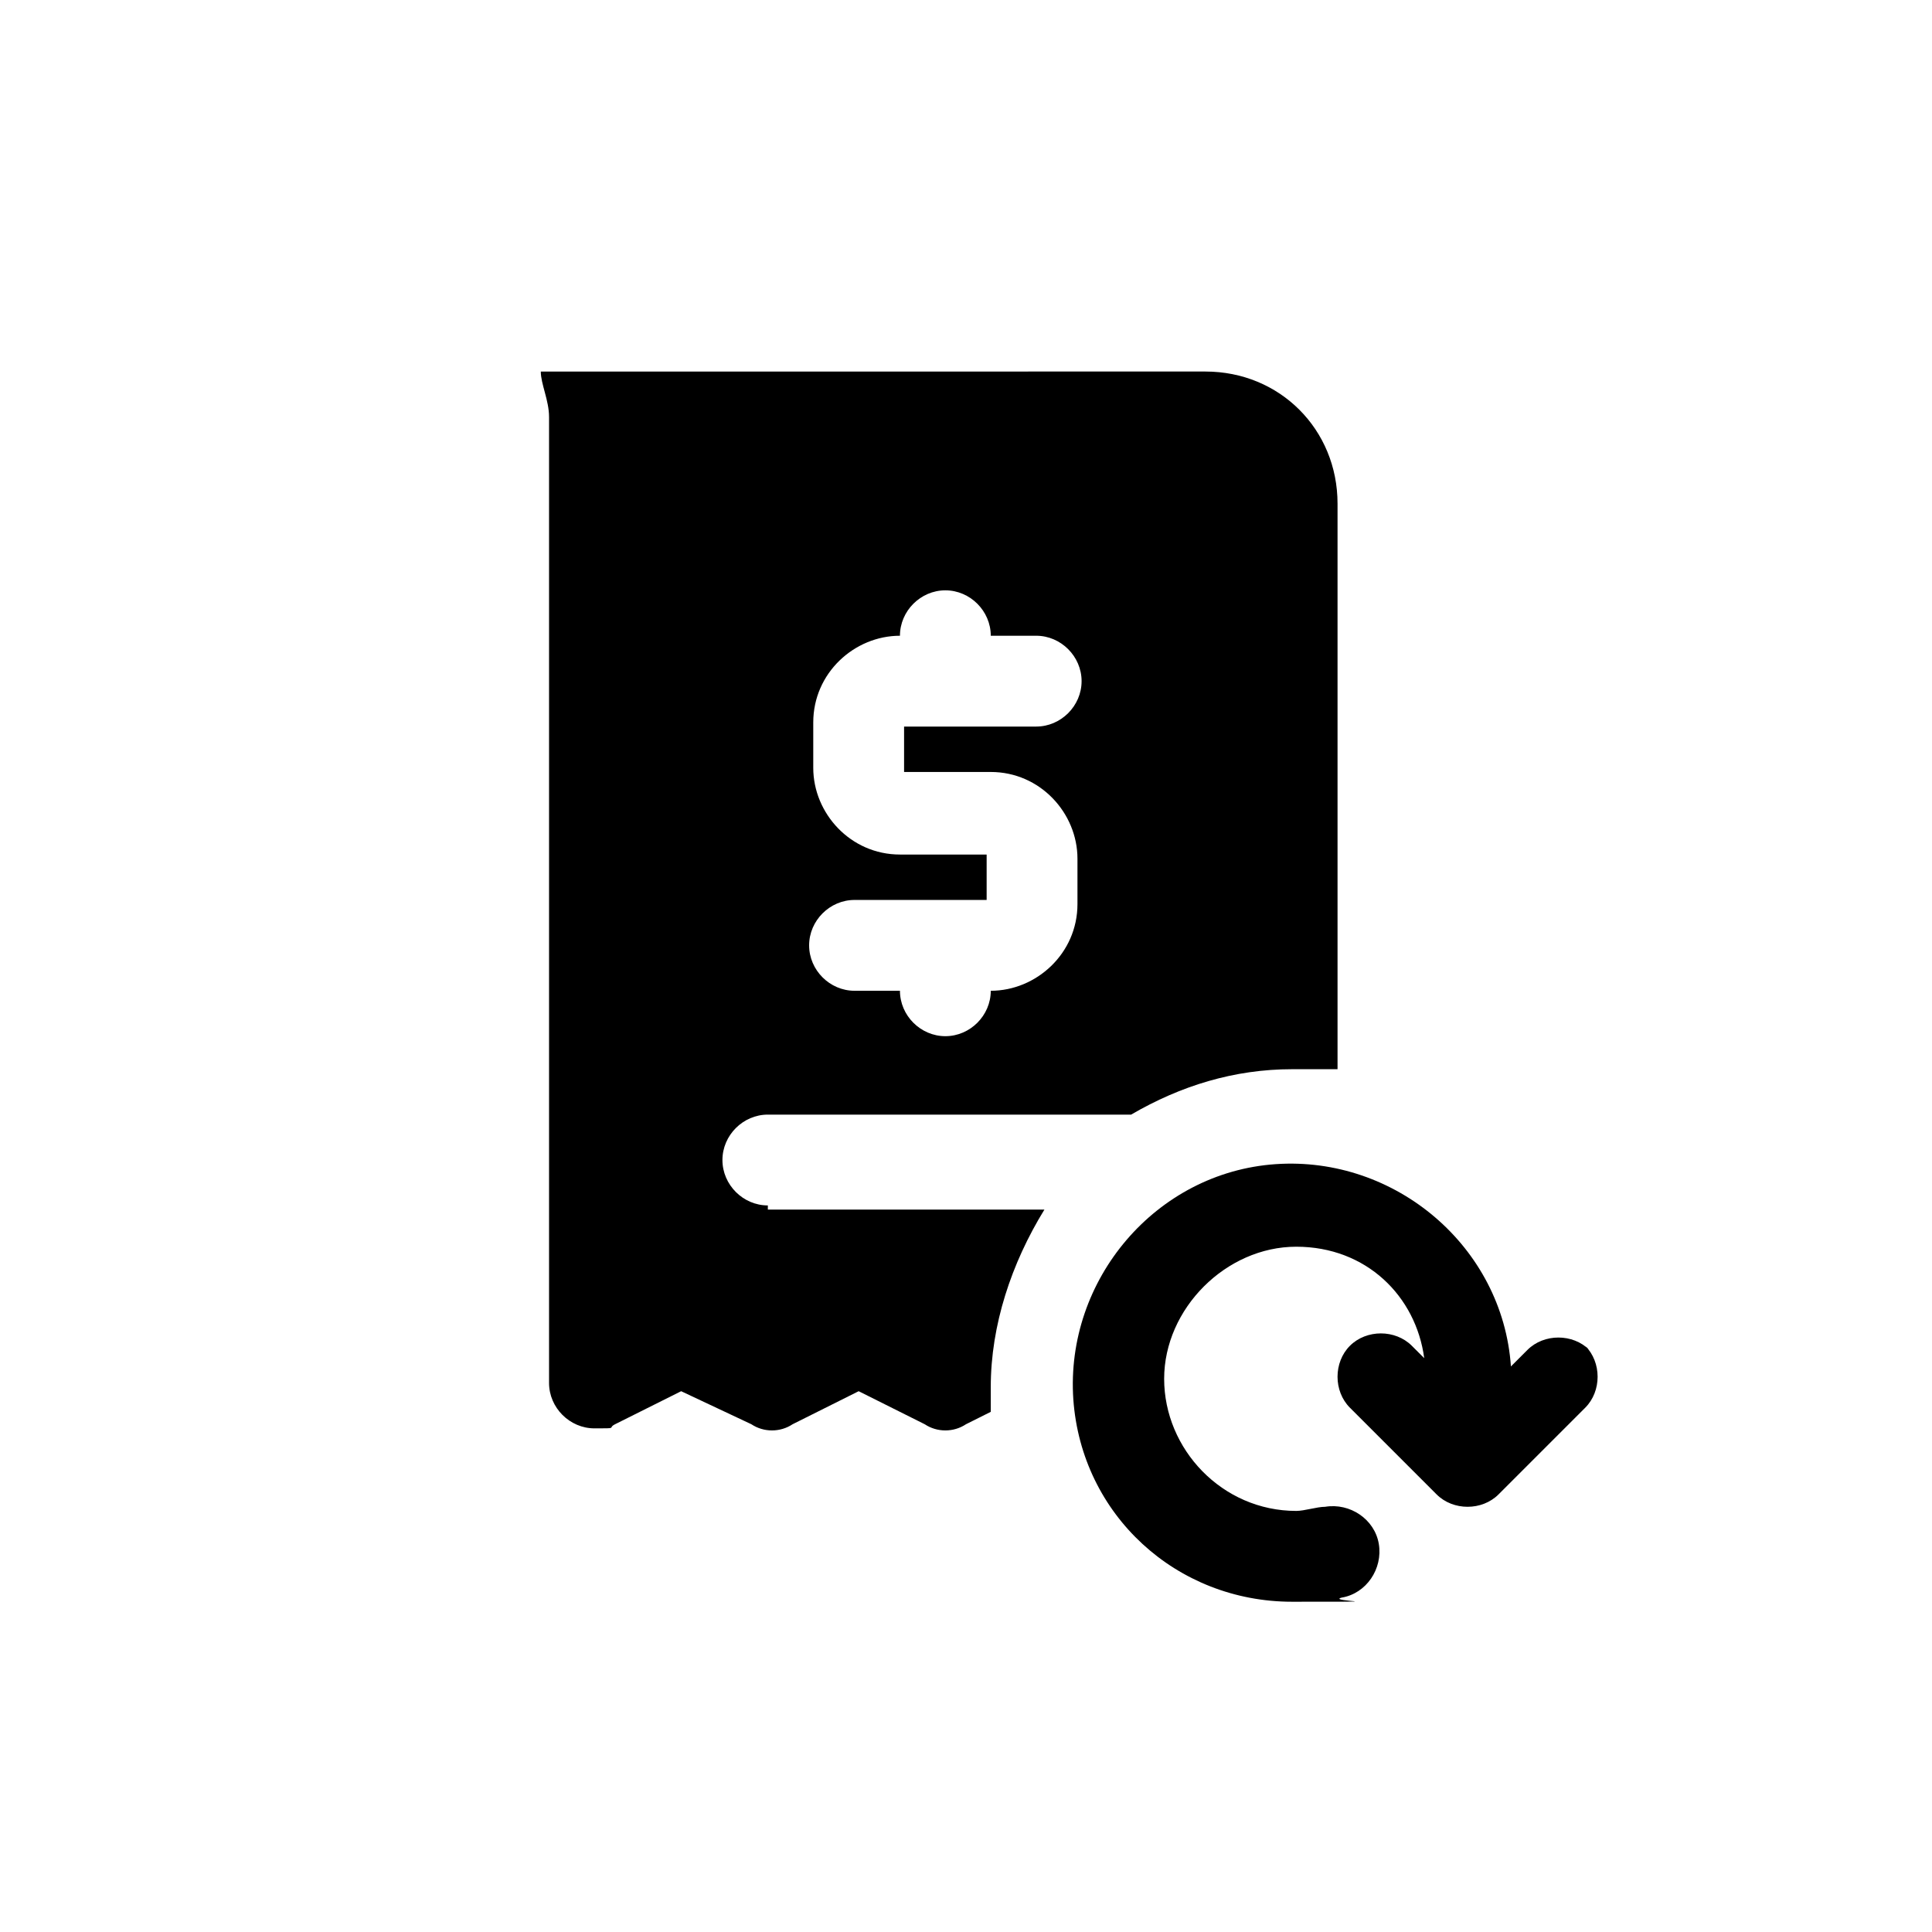
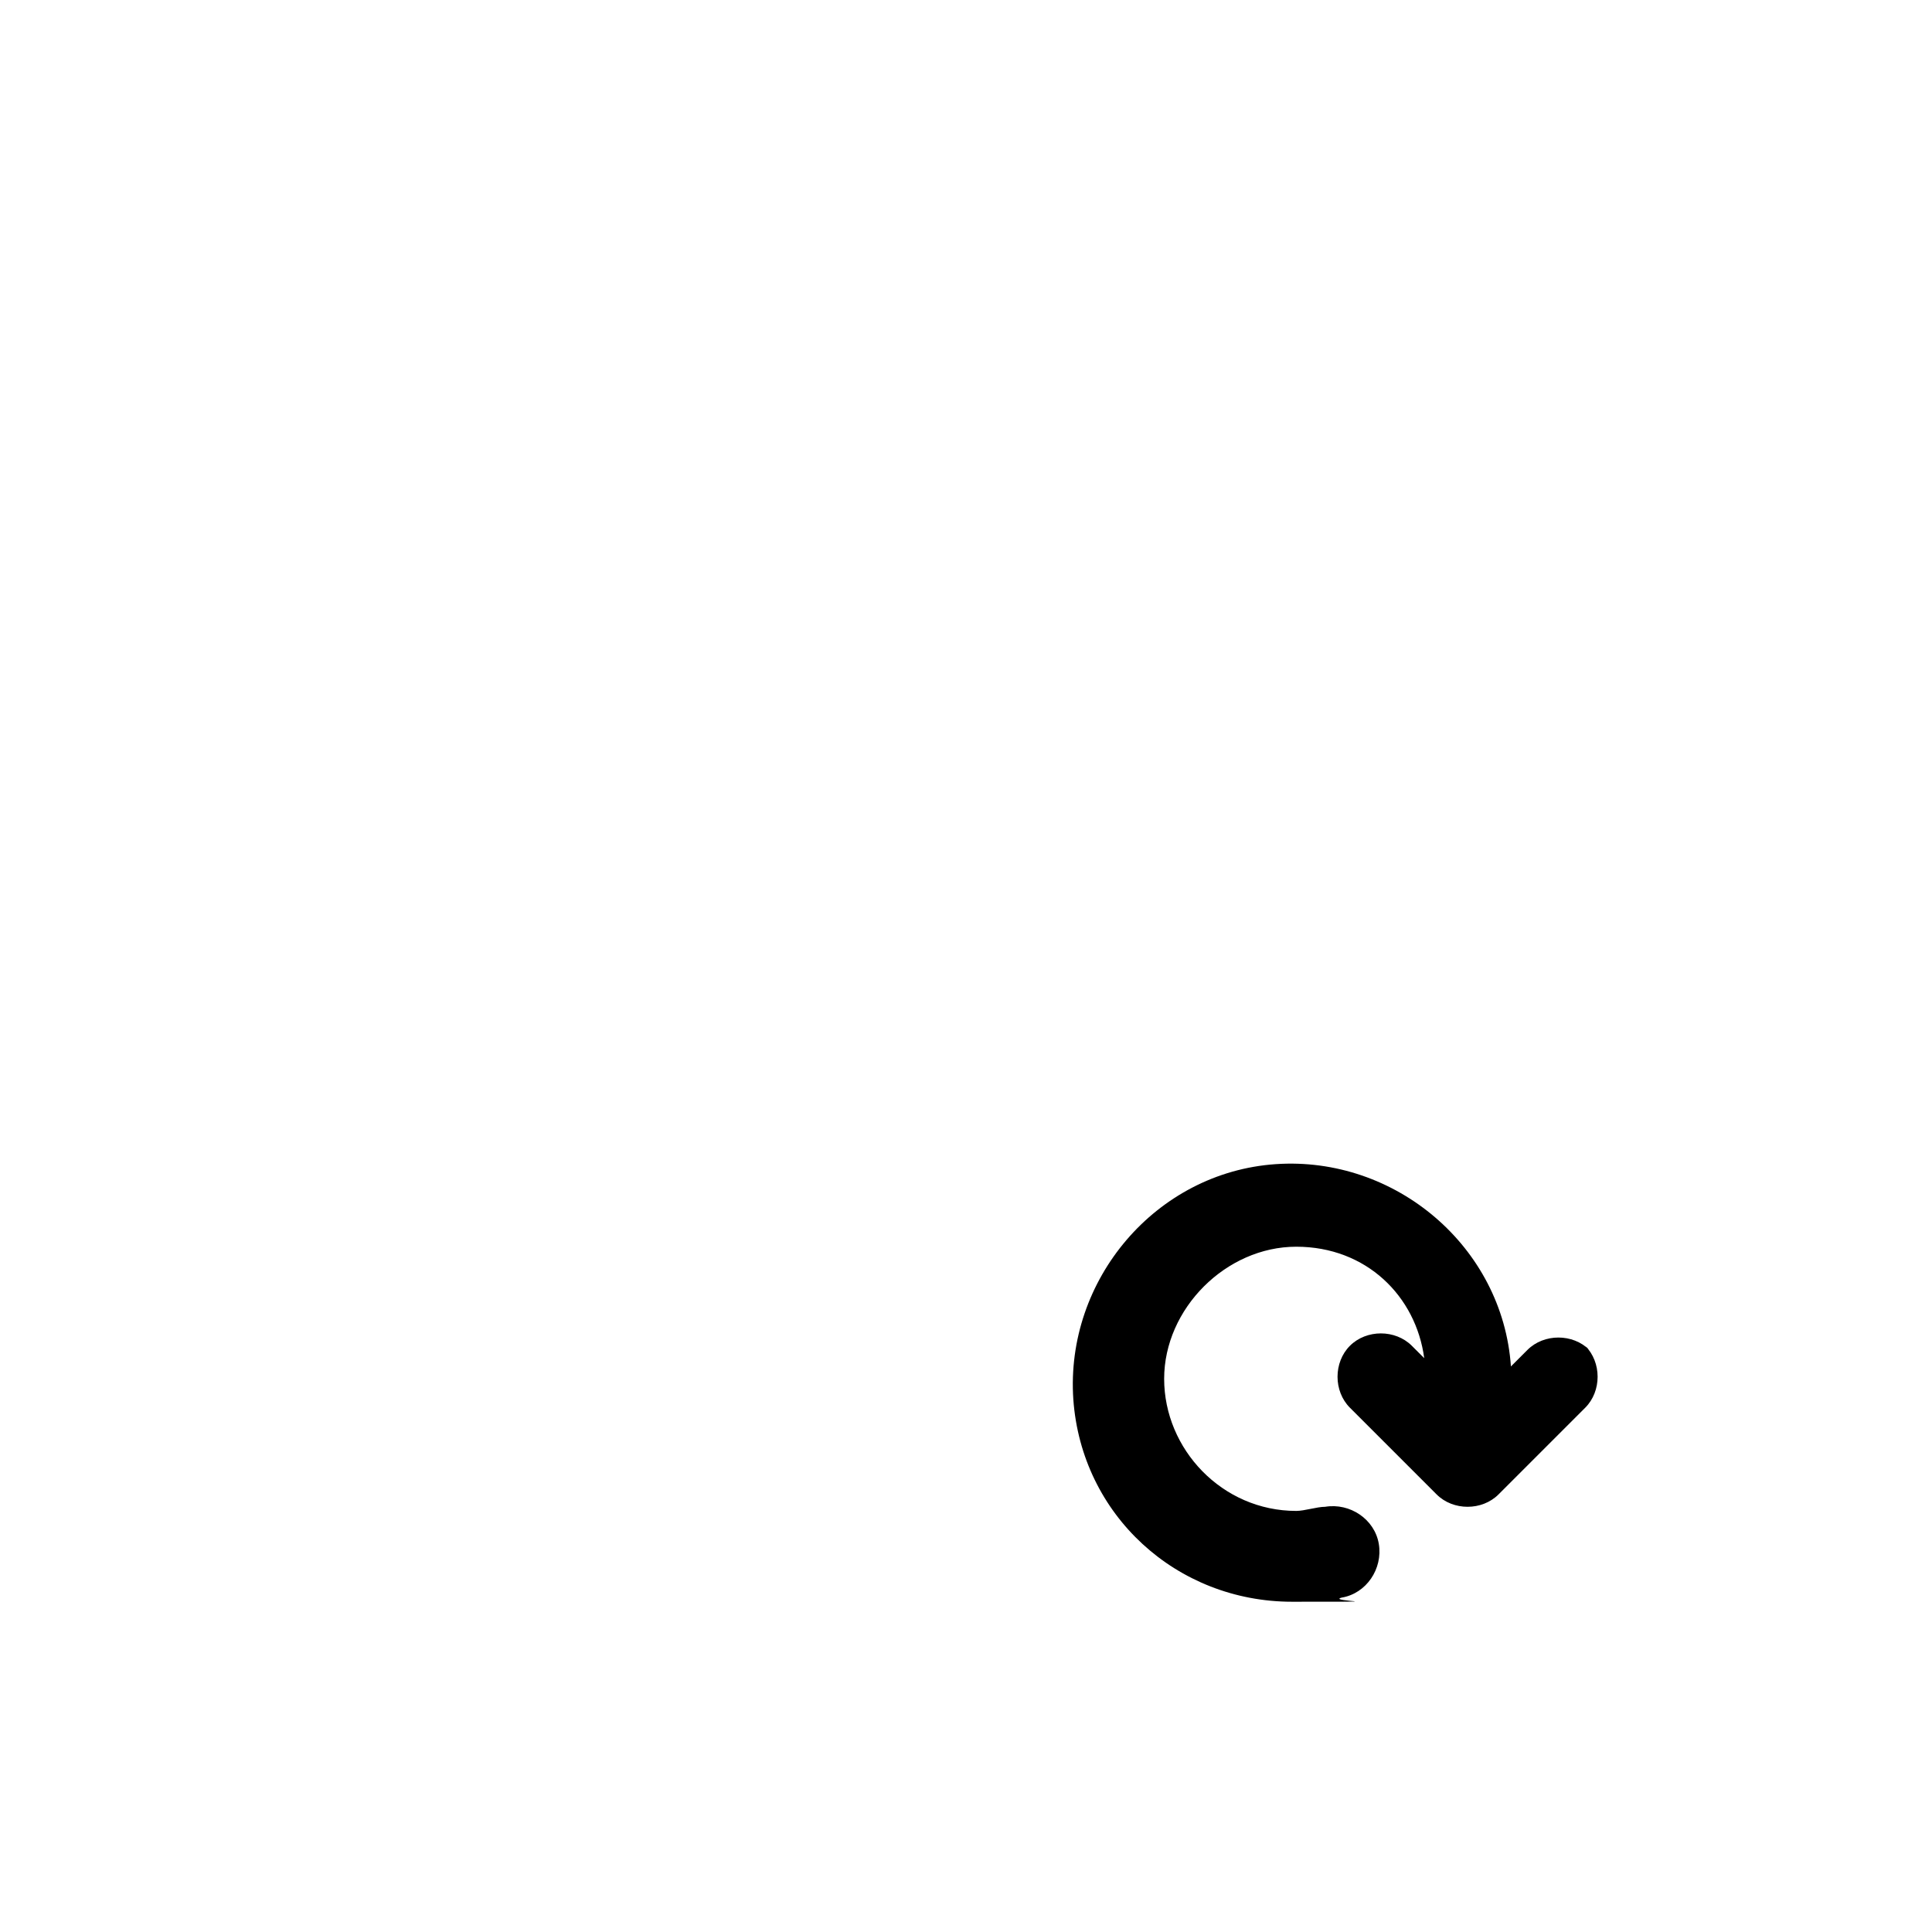
<svg xmlns="http://www.w3.org/2000/svg" id="Layer_1" version="1.1" viewBox="0 0 46.8 46.8">
  <g id="Group_14505">
    <g id="Group_14504">
      <path id="Path_24263" d="M38.5,32.7c-.4-.4-1.1-.4-1.5,0h0l-.4.4c-.2-2.9-2.8-5.1-5.7-4.9s-5.1,2.8-4.9,5.7c.2,2.8,2.5,4.9,5.3,4.9s.8,0,1.2-.1c.6-.1,1-.7.9-1.3-.1-.6-.7-1-1.3-.9h0c-.2,0-.5.1-.7.1-1.8,0-3.2-1.5-3.2-3.2s1.5-3.2,3.2-3.2,2.9,1.2,3.1,2.7l-.3-.3c-.4-.4-1.1-.4-1.5,0s-.4,1.1,0,1.5l2.1,2.1c.4.4,1.1.4,1.5,0h0l2.1-2.1c.4-.4.4-1.1,0-1.5h0" />
-       <path id="Path_24265" d="M18.6,29.2c-.6,0-1.1-.5-1.1-1.1s.5-1.1,1.1-1.1h8.8c1.2-.7,2.5-1.1,3.9-1.1h1.1v-13.7c0-1.8-1.4-3.2-3.2-3.2H13.1c0,.3.2.7.2,1.1v23.4c0,.6.5,1.1,1.1,1.1s.3,0,.5-.1l1.6-.8,1.7.8c.3.2.7.2,1,0l1.6-.8,1.6.8c.3.2.7.2,1,0l.6-.3v-.6c0-1.5.5-3,1.3-4.3h-6.7ZM21.8,20.7c-1.2,0-2.1-1-2.1-2.1v-1.1c0-1.2,1-2.1,2.1-2.1h0c0-.6.5-1.1,1.1-1.1s1.1.5,1.1,1.1h1.1c.6,0,1.1.5,1.1,1.1s-.5,1.1-1.1,1.1h-3.2v1.1h2.1c1.2,0,2.1,1,2.1,2.1h0v1.1c0,1.2-1,2.1-2.1,2.1h0c0,.6-.5,1.1-1.1,1.1s-1.1-.5-1.1-1.1h-1.1c-.6,0-1.1-.5-1.1-1.1s.5-1.1,1.1-1.1h3.2v-1.1s-2.1,0-2.1,0Z" />
    </g>
  </g>
</svg>